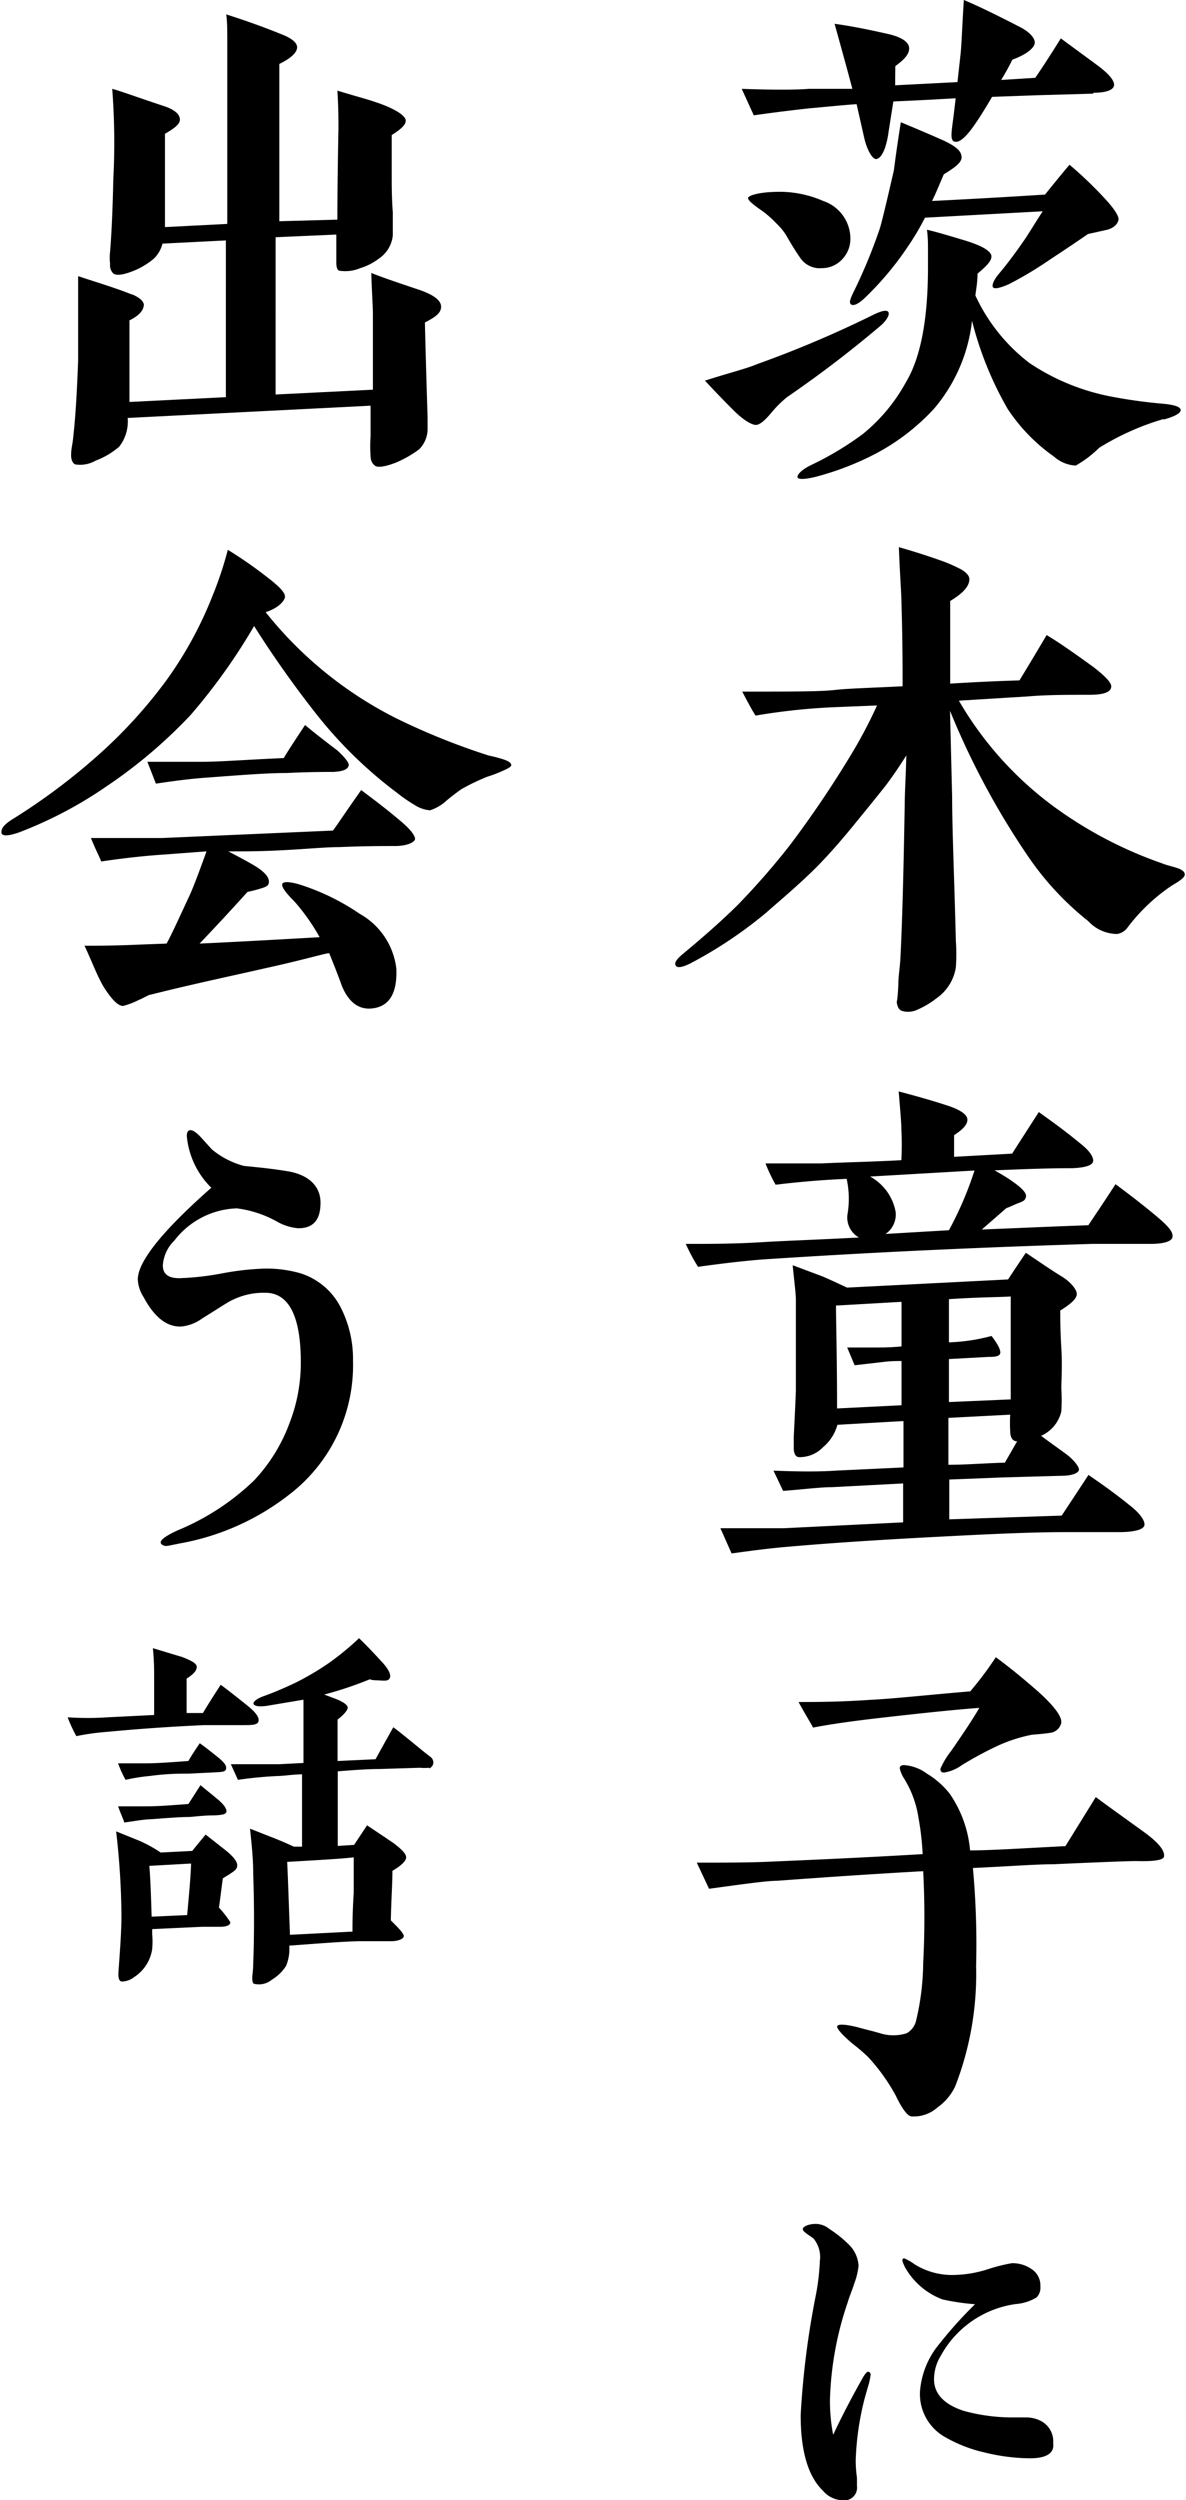
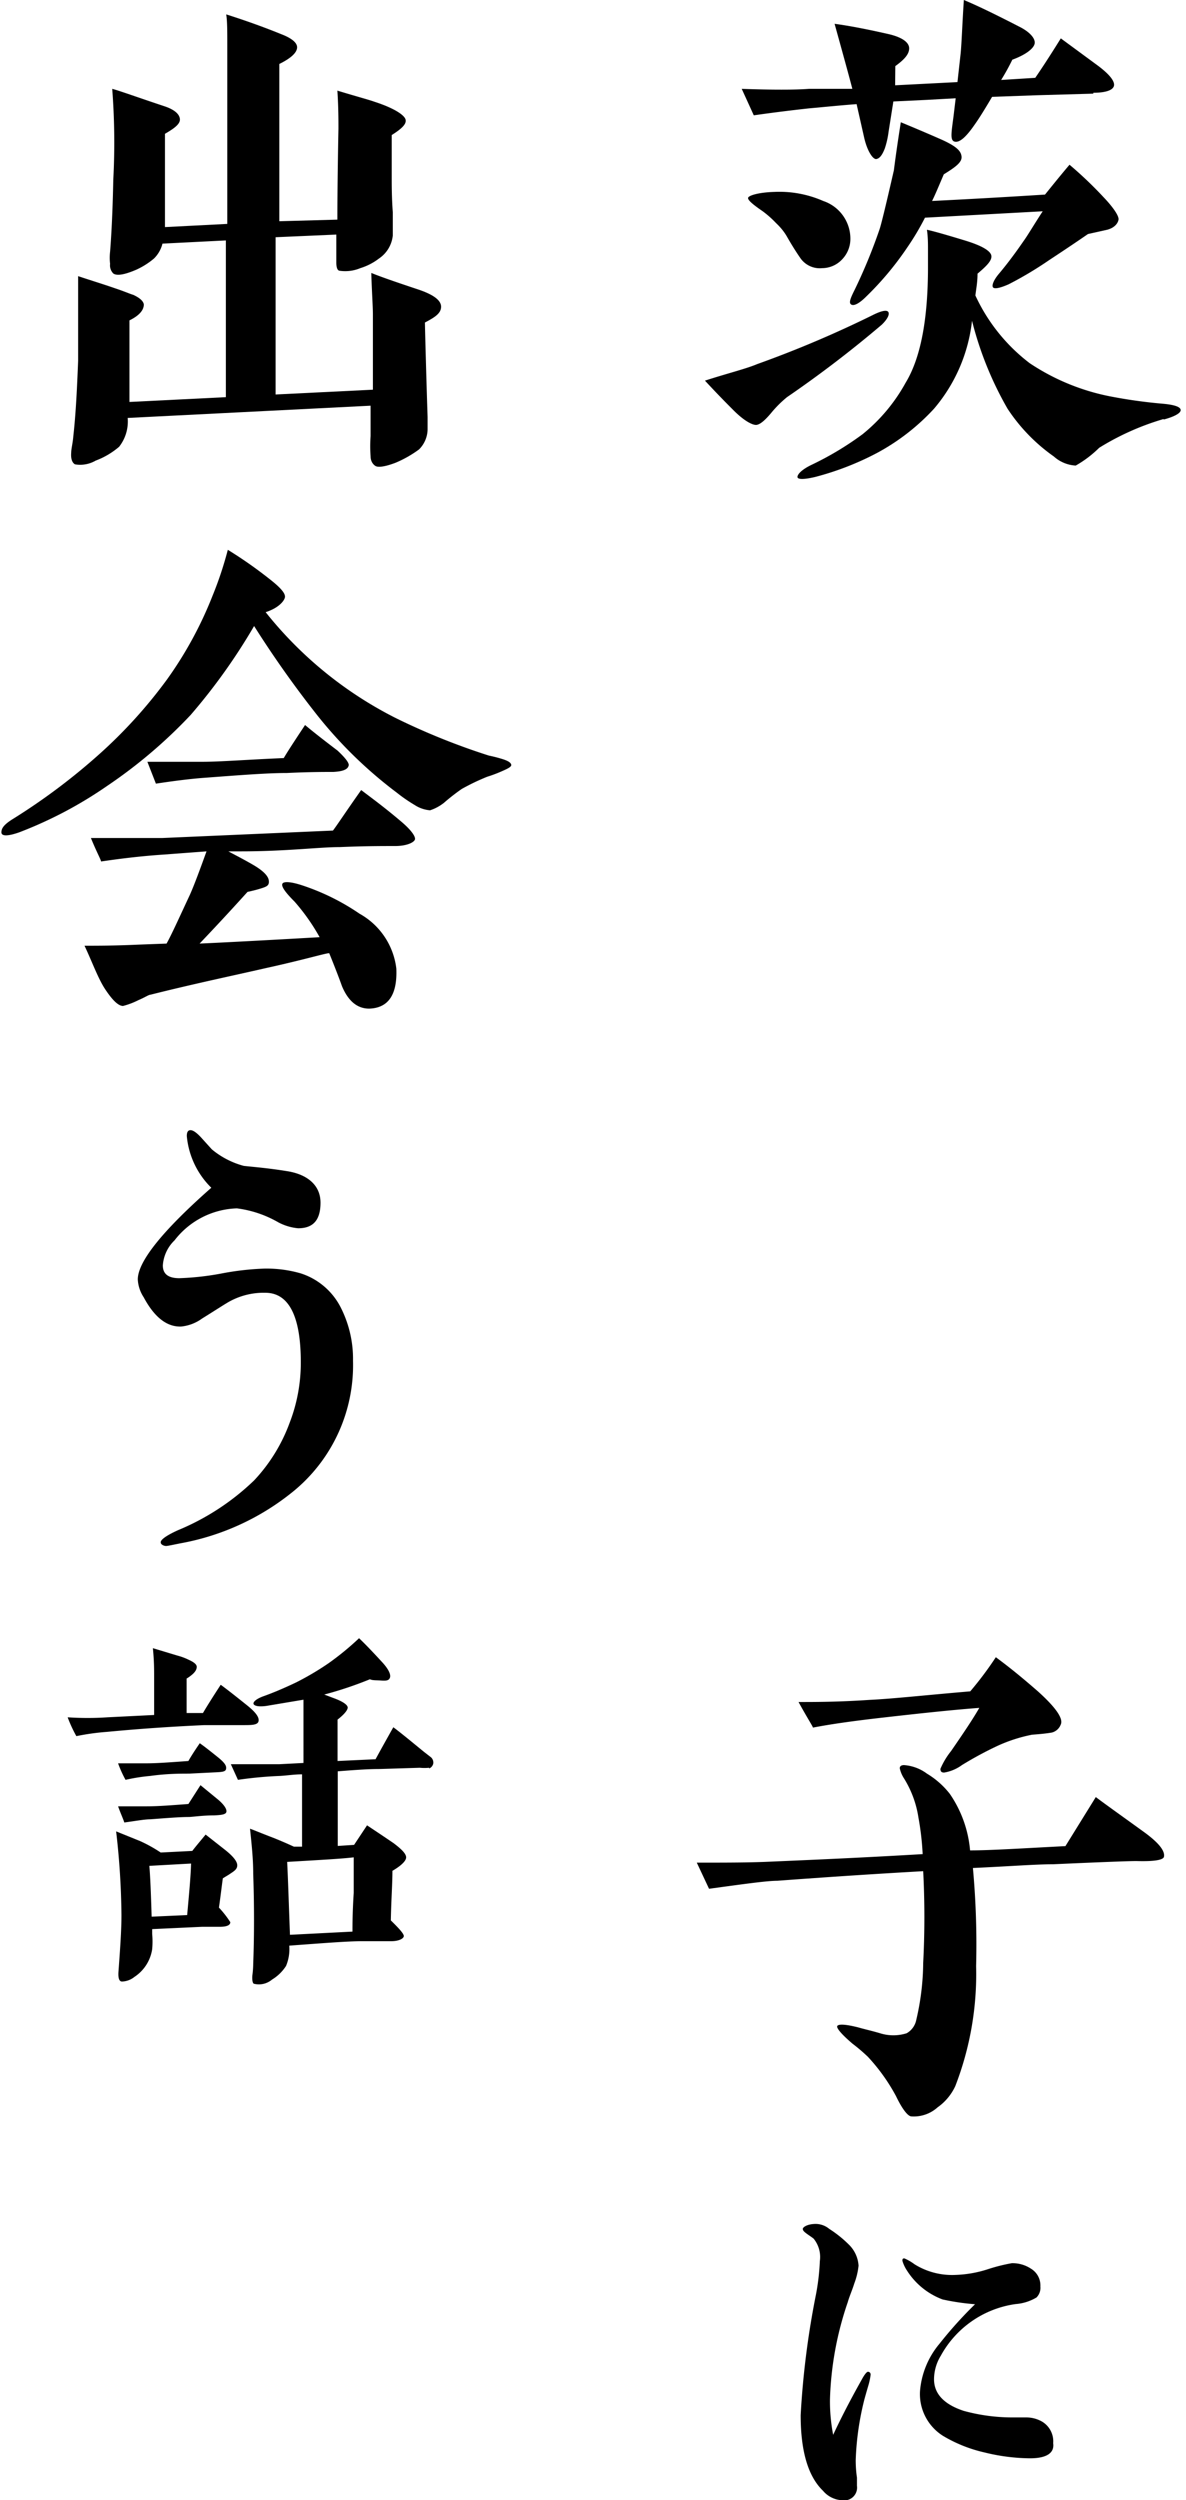
<svg xmlns="http://www.w3.org/2000/svg" viewBox="0 0 66.79 140.69">
  <title>アセット 51-24</title>
  <g id="レイヤー_2" data-name="レイヤー 2">
    <g id="レイヤー_1-2" data-name="レイヤー 1">
      <path d="M49.66,18.27a64.61,64.61,0,0,1-5.34,4.08,6.32,6.32,0,0,0-.9.9c-.33.39-.6.63-.81.66s-.69-.21-1.29-.81c-.33-.33-.87-.87-1.62-1.68C41,21,42,20.76,42.64,20.49a61.61,61.61,0,0,0,6.51-2.76c.48-.24.78-.3.87-.18S50,17.94,49.66,18.27Zm11.91-13-3.18.09-2.52.09c-.39.66-.72,1.2-1,1.59-.48.69-.84,1-1.11.93s-.18-.51-.06-1.44l.12-1-1.62.09-1.89.09-.27,1.71a4.89,4.89,0,0,1-.21.93c-.15.39-.3.57-.48.6s-.51-.42-.69-1.23l-.42-1.86c-.81.06-1.71.15-2.7.24-.81.09-1.83.21-3.09.39L41.77,5c1.71.06,3,.06,3.78,0L48,5c-.21-.81-.54-2-1-3.66.69.09,1.68.27,3,.57.81.18,1.2.48,1.2.81s-.27.63-.78,1L50.41,4.8l3.51-.18L54.1,3c.06-.63.09-1.65.18-3C55,.3,56,.78,57.4,1.5c.6.3.9.66.87.93s-.45.63-1.26.93a13,13,0,0,1-.63,1.14l1.92-.12c.27-.39.75-1.11,1.44-2.22l2,1.47c.66.48,1,.87,1,1.14S62.35,5.22,61.57,5.22ZM47.44,14.58a1.55,1.55,0,0,1-1.14.51,1.33,1.33,0,0,1-1.23-.57c-.27-.39-.51-.78-.75-1.2s-.54-.69-.63-.78a5.59,5.59,0,0,0-.75-.66c-.57-.39-.84-.63-.81-.75s.54-.3,1.47-.33a6.14,6.14,0,0,1,2.76.51,2.24,2.24,0,0,1,1.53,2.13A1.66,1.66,0,0,1,47.44,14.58Zm18.09,9a14.71,14.71,0,0,0-3.63,1.62,6.28,6.28,0,0,1-1.32,1,2,2,0,0,1-1.23-.51A10,10,0,0,1,56.74,23a19.33,19.33,0,0,1-2-4.95A9.19,9.19,0,0,1,52.6,23a12.24,12.24,0,0,1-3.21,2.49,16.19,16.19,0,0,1-3.48,1.35c-.63.15-1,.15-1,0s.24-.42.81-.69a17.48,17.48,0,0,0,2.85-1.71A9.77,9.77,0,0,0,51,21.54c.84-1.38,1.26-3.54,1.26-6.51,0-.21,0-.54,0-.93s0-.78-.06-1.17c.42.09,1.14.3,2.13.6s1.47.6,1.5.87-.27.57-.78,1c0,.51-.09.93-.12,1.23a10.11,10.11,0,0,0,3.06,3.81,12.48,12.48,0,0,0,4.5,1.86,28.36,28.36,0,0,0,3,.42c.66.06,1,.18,1,.36S66.1,23.46,65.53,23.61ZM62.35,12.93l-1.08.24c-.39.27-1.14.78-2.19,1.47A20.64,20.64,0,0,1,56.8,16c-.48.21-.78.27-.87.18s0-.39.33-.78.81-1,1.38-1.83c.24-.33.57-.9,1.08-1.68l-6.63.36a14.58,14.58,0,0,1-1,1.68,17.34,17.34,0,0,1-2.31,2.76c-.39.39-.69.54-.84.45s-.06-.33.18-.81a30.05,30.05,0,0,0,1.41-3.42q.13-.36.81-3.33c.06-.48.18-1.38.39-2.7.51.21,1.23.51,2.19.93s1.2.69,1.23,1-.3.57-1,1c-.27.63-.48,1.14-.66,1.5,1.83-.09,4-.21,6.36-.36.27-.33.72-.9,1.38-1.68a22.36,22.36,0,0,1,1.92,1.83c.6.63.87,1.08.84,1.26S62.8,12.81,62.35,12.93Z" />
-       <path d="M66,49.83a10.33,10.33,0,0,0-2.55,2.43.9.9,0,0,1-.54.3,2.23,2.23,0,0,1-1.62-.72,16.49,16.49,0,0,1-3.36-3.6A43.88,43.88,0,0,1,53.5,40l.12,4.86c0,1.8.12,4.5.21,8.1a10.53,10.53,0,0,1,0,1.47,2.6,2.6,0,0,1-1.08,1.74,4.9,4.9,0,0,1-1.11.66,1.21,1.21,0,0,1-.84.06c-.18-.06-.27-.24-.3-.51,0,0,.06-.18.09-1,0-.42.09-.93.12-1.5.12-2.43.18-5.28.24-8.61,0-.63.06-1.53.09-2.76q-.59.94-1.17,1.71C49.06,45.24,48.43,46,48,46.53c-.69.84-1.35,1.59-2,2.25-1,1-2,1.83-2.85,2.58a24.33,24.33,0,0,1-4.32,2.88c-.45.21-.69.24-.78.09s.06-.36.42-.66c1.38-1.14,2.43-2.1,3.12-2.79a42,42,0,0,0,2.88-3.3,59.52,59.52,0,0,0,3.39-5,26.46,26.46,0,0,0,1.53-2.88l-2.22.09a35.27,35.27,0,0,0-4.62.48c-.18-.27-.42-.72-.75-1.35,2.67,0,4.41,0,5.19-.09s2.07-.12,3.84-.21c0-1,0-2.55-.06-4.56,0-.57-.09-1.65-.15-3.27.51.15,1.35.39,2.52.81a8.76,8.76,0,0,1,1,.45q.45.27.45.54c0,.39-.33.78-1.08,1.23v4.65c1.47-.09,2.79-.15,3.9-.18.33-.54.84-1.38,1.53-2.55.57.33,1.44.93,2.64,1.8q1,.77,1,1.08c0,.33-.42.48-1.23.48-1.23,0-2.4,0-3.45.09l-3.9.24a19.59,19.59,0,0,0,5.61,6.15,23.22,23.22,0,0,0,5.82,3c.3.12.6.18.87.27s.42.21.42.36S66.52,49.53,66,49.83Z" />
-       <path d="M64.78,70c-.27,0-.81,0-1.65,0s-1.23,0-1.62,0c-5.94.18-12.09.45-18.48.87-.81.06-2,.18-3.72.42a10.3,10.3,0,0,1-.69-1.29c1.32,0,2.7,0,4.17-.09s3.33-.15,5.58-.27a1.29,1.29,0,0,1-.63-1.38,5.28,5.28,0,0,0-.06-1.92c-1.44.06-2.76.18-4,.33a8.78,8.78,0,0,1-.57-1.2c1.68,0,2.73,0,3.15,0,1.29-.06,2.79-.09,4.5-.18a17.08,17.08,0,0,0,0-1.77c0-.33-.06-1-.15-2.1q1.71.45,2.79.81c.72.24,1.08.51,1.08.78s-.24.54-.75.87V65.1L57,64.92c.3-.48.81-1.26,1.5-2.34.54.39,1.32.93,2.34,1.77.54.42.75.78.72,1s-.42.36-1.17.39c-1.47,0-2.91.06-4.38.12.42.24.72.42.93.57.57.39.87.69.84.9s-.15.27-.39.36-.48.21-.72.3l-1.38,1.2c2.25-.09,4.23-.18,6-.24.42-.63.93-1.38,1.53-2.31.81.6,1.59,1.2,2.34,1.83s.9.9.87,1.14S65.56,70,64.78,70ZM63,86.22H61.75c-.57,0-1.17,0-1.77,0-2,0-4.44.12-7.32.27s-5.73.33-8.13.54c-1.14.09-2.25.24-3.33.39L40.57,86,44.14,86l6.72-.33c0-.51,0-1.26,0-2.19l-4,.21c-.66,0-1.59.12-2.76.21l-.54-1.14c1.47.06,2.64.06,3.48,0l3.84-.18c0-.57,0-1.44,0-2.61l-3.72.21a2.5,2.5,0,0,1-.81,1.26A1.82,1.82,0,0,1,45,82c-.27,0-.3-.39-.3-.48s0-.12,0-.66c.09-1.77.12-2.55.12-2.64,0-3.15,0-4.8,0-5.1s-.09-1-.18-1.92l1.68.63c.42.18.87.39,1.38.63L56.77,72s.33-.51,1-1.5c.81.54,1.47,1,2,1.32s.87.75.87,1-.3.54-.93.93c0,.45,0,1.14.06,2.13s0,1.74,0,2.25a11.77,11.77,0,0,1,0,1.29,2,2,0,0,1-1.14,1.38c.6.45,1.08.78,1.44,1.05s.72.69.69.87-.39.33-1,.33l-3.24.09-3.06.12V85.5l6.33-.21L61.3,83c.51.36,1.32.9,2.28,1.68.63.48.9.9.87,1.14S63.94,86.22,63,86.22ZM50.77,79.08l0-2.49c-.27,0-.63,0-1.08.06l-1.56.18-.42-1c.33,0,.9,0,1.71,0,.27,0,.72,0,1.35-.06V73.26l-3.69.21c0,1,.06,2.88.06,5.79ZM49,66.21a2.85,2.85,0,0,1,1.44,2,1.33,1.33,0,0,1-.57,1.23l3.57-.21a19.65,19.65,0,0,0,1.44-3.36Zm4.44,6.9v2.43a10.44,10.44,0,0,0,2.4-.36c.39.51.54.84.48,1s-.33.18-.66.18l-2.22.12V78.9l3.48-.15c0-1.35,0-3.3,0-5.79C56.23,73,55.06,73,53.44,73.11Zm3.84,8c-.27,0-.39-.24-.39-.57a7.9,7.9,0,0,1,0-.93l-3.48.18v2.64c1,0,2.07-.09,3.18-.12Z" />
      <path d="M64,104.73q-.67,0-4.68.18c-1,0-2.52.12-4.53.21a47.26,47.26,0,0,1,.18,5.52,17.45,17.45,0,0,1-1.17,6.75,3,3,0,0,1-1,1.2,2,2,0,0,1-1.47.51c-.21,0-.54-.45-.87-1.14a10.58,10.58,0,0,0-1.59-2.22A10.22,10.22,0,0,0,48,115c-.63-.54-.93-.9-.84-1s.45-.09,1.17.09c.3.09.72.18,1.23.33a2.49,2.49,0,0,0,1.5,0,1.11,1.11,0,0,0,.54-.75,14.45,14.45,0,0,0,.39-3.21,49.93,49.93,0,0,0,0-5.16c-2.67.15-5.4.33-8.22.54-.57,0-1.86.18-3.84.45l-.69-1.47c1.59,0,3,0,4.23-.06,2.07-.09,4.92-.21,8.49-.42a15.61,15.61,0,0,0-.24-2.07,5.81,5.81,0,0,0-.81-2.19,1.74,1.74,0,0,1-.24-.57c0-.12.09-.18.24-.18a2.46,2.46,0,0,1,1.29.48,4.71,4.71,0,0,1,1.29,1.14,6.61,6.61,0,0,1,1.14,3.18c1.17,0,3-.12,5.37-.24l1.71-2.76c.6.45,1.53,1.11,2.76,2q1.17.86,1.08,1.35C65.53,104.67,65,104.76,64,104.73ZM59.23,97.5c-.36.06-.72.09-1.11.12a8.66,8.66,0,0,0-1.95.63,20.32,20.32,0,0,0-2,1.08,2.32,2.32,0,0,1-1,.42c-.15,0-.21-.06-.21-.21a4.3,4.3,0,0,1,.6-1c.69-1,1.23-1.8,1.59-2.43-1.23.09-3,.27-5.37.54-1.59.18-2.91.36-4,.57,0-.06-.3-.51-.81-1.44.9,0,2.25,0,4-.12,1.29-.06,3.18-.27,5.67-.48a19.47,19.47,0,0,0,1.44-1.92c.9.66,1.68,1.32,2.37,1.92,1,.9,1.44,1.53,1.29,1.86A.73.73,0,0,1,59.23,97.5Z" />
      <path d="M48.9,134.25c-.13.44-.2.7-.22.77a16,16,0,0,0-.49,3.41,6.75,6.75,0,0,0,.07,1c0,.19,0,.35,0,.46a.72.72,0,0,1-.83.81,1.49,1.49,0,0,1-1.08-.53c-.84-.81-1.26-2.22-1.26-4.26a47.82,47.82,0,0,1,.86-6.78,12.7,12.7,0,0,0,.22-1.89,1.63,1.63,0,0,0-.35-1.26c-.11-.09-.24-.17-.39-.28s-.22-.18-.22-.27.24-.28.74-.28a1.21,1.21,0,0,1,.75.28,6.53,6.53,0,0,1,1.1.88,1.81,1.81,0,0,1,.55,1.19,3.94,3.94,0,0,1-.24,1c-.11.36-.27.71-.37,1.06a18.43,18.43,0,0,0-1,5.46,9.92,9.92,0,0,0,.18,2c.33-.71.84-1.74,1.61-3.11.15-.28.28-.44.35-.44s.15.05.15.16A3.58,3.58,0,0,1,48.9,134.25ZM58,138.34a11,11,0,0,1-2.56-.33,8,8,0,0,1-2.33-.93,2.78,2.78,0,0,1-1.3-2.51,4.73,4.73,0,0,1,1.1-2.68,23,23,0,0,1,2-2.22,13.18,13.18,0,0,1-1.83-.27,4.05,4.05,0,0,1-2-1.62,2,2,0,0,1-.26-.55c0-.09,0-.14.11-.14a2.68,2.68,0,0,1,.57.33,4,4,0,0,0,2.31.6,6.58,6.58,0,0,0,1.85-.33,9.89,9.89,0,0,1,1.32-.33,1.88,1.88,0,0,1,1.08.31,1.1,1.1,0,0,1,.53,1,.77.77,0,0,1-.22.62,2.68,2.68,0,0,1-1.17.37,5.7,5.7,0,0,0-4.22,2.91,2.55,2.55,0,0,0-.38,1.32c0,.81.55,1.41,1.67,1.78a10.37,10.37,0,0,0,2.71.37c.26,0,.55,0,.84,0a1.79,1.79,0,0,1,.74.17,1.29,1.29,0,0,1,.75,1.28C59.39,138.05,58.93,138.34,58,138.34Z" />
      <path d="M23.93,18.15c0,.24.09,3.54.15,5.31,0,.63,0,.66,0,.72a1.63,1.63,0,0,1-.48,1.11,6.43,6.43,0,0,1-1.32.75c-.63.24-1,.27-1.14.18s-.27-.27-.27-.54a7.82,7.82,0,0,1,0-1.14c0-.48,0-1.05,0-1.71l-13.68.69a2.3,2.3,0,0,1-.48,1.62,4.39,4.39,0,0,1-1.32.78,1.74,1.74,0,0,1-1.17.21c-.15-.09-.24-.3-.21-.66,0-.21.09-.54.12-.93.15-1.35.21-2.76.27-4.23q0-1.48,0-2.34L4.4,15.54c.72.24,1.41.45,2.1.69.54.18.87.33,1,.36.39.18.57.36.6.54q0,.5-.81.9c0,.21,0,1,0,2.28v2.31l5.43-.27c0-.21,0-1.44,0-3.63V13.53l-3.57.18a1.78,1.78,0,0,1-.48.84,4.31,4.31,0,0,1-1,.63c-.63.27-1.08.36-1.29.21a.65.65,0,0,1-.18-.54,2.9,2.9,0,0,1,0-.69q.13-1.62.18-4.05A39.61,39.61,0,0,0,6.32,5c.36.09,1.35.45,3,1,.51.18.78.42.81.69s-.27.51-.84.84v5.25l3.51-.18,0-8.91c0-.21,0-.6,0-1.17,0-.75,0-1.32-.06-1.71,1.23.39,2.28.78,3.09,1.11.63.24.93.51.9.78s-.33.57-1,.9v8.85L19,12.36c0-.45,0-2.07.06-5.13,0-.45,0-1.2-.06-2.13,1.08.33,1.77.51,2.1.63,1.11.36,1.68.75,1.74,1s-.21.51-.78.87c0,.6,0,1.38,0,2.34,0,.51,0,1.17.06,2,0,.63,0,1.08,0,1.32a1.78,1.78,0,0,1-.78,1.29,3.32,3.32,0,0,1-1.05.54,2.2,2.2,0,0,1-1.14.15c-.15,0-.21-.18-.21-.48,0-.15,0-.36,0-.81,0-.27,0-.51,0-.75l-3.42.15V22.2L21,21.93V17.7c0-.48-.06-1.26-.09-2.34.51.21,1.38.51,2.55.9.93.3,1.38.63,1.38,1S24.5,17.85,23.93,18.15Z" />
      <path d="M28.31,43.38a7.47,7.47,0,0,1-.87.33A12.46,12.46,0,0,0,26,44.4a11.64,11.64,0,0,0-1,.78,2.58,2.58,0,0,1-.78.42,1.86,1.86,0,0,1-.87-.3,8.71,8.71,0,0,1-1-.69,24.54,24.54,0,0,1-4.5-4.38,58.79,58.79,0,0,1-3.54-5,33.35,33.35,0,0,1-3.57,5,27.74,27.74,0,0,1-4.71,4,23.26,23.26,0,0,1-4.95,2.61c-.6.21-1,.24-1,0s.15-.45.69-.78a35.14,35.14,0,0,0,4.8-3.6,27.17,27.17,0,0,0,3.84-4.23,21.67,21.67,0,0,0,2.55-4.68,20.46,20.46,0,0,0,.87-2.61,24.32,24.32,0,0,1,2.28,1.59c.66.51,1,.87.93,1.11s-.42.6-1.08.81a22.06,22.06,0,0,0,7.29,5.94,38.09,38.09,0,0,0,5.28,2.13,8,8,0,0,1,.81.21c.27.09.42.18.45.3S28.58,43.26,28.31,43.38Zm-6.06,4.23c-.69,0-1.74,0-3.12.06-1.17,0-3,.24-5.58.24h-.69c.33.18.81.42,1.38.75s.87.63.9.9-.12.33-.39.42a8,8,0,0,1-.81.21c-.57.63-1.47,1.62-2.7,2.91Q13.45,53,18,52.74a11.52,11.52,0,0,0-1.41-2c-.51-.51-.75-.84-.69-1s.51-.12,1.14.09a12.82,12.82,0,0,1,3.21,1.59,4.08,4.08,0,0,1,2.07,3.09q.09,2.2-1.53,2.25-1,0-1.53-1.26c-.15-.42-.39-1.05-.72-1.86-.21,0-1.38.36-3.57.84-1.83.42-4,.87-6.51,1.5-.09,0-.3.15-.66.3a4.36,4.36,0,0,1-.87.33c-.27,0-.6-.33-1-.93s-.72-1.5-1.17-2.46c.69,0,1.71,0,3-.06l1.62-.06c.27-.48.69-1.41,1.32-2.76.24-.54.54-1.35.93-2.43l-2.4.18c-1.35.09-2.52.24-3.54.39,0-.09-.24-.51-.57-1.32,1.86,0,3.18,0,4,0l9.63-.42c.21-.27.72-1.05,1.59-2.28.51.39,1.26.93,2.25,1.77.57.48.81.84.78,1S22.94,47.61,22.25,47.61Zm-3.48-4.17c-.48,0-1.35,0-2.61.06-1.11,0-2.64.12-4.65.27-.81.06-1.74.18-2.73.33L8.3,42.87c1.59,0,2.64,0,3.09,0,1,0,2.49-.12,4.59-.21.21-.36.63-1,1.2-1.86.39.33,1,.81,1.83,1.44q.63.59.63.81C19.61,43.29,19.34,43.41,18.77,43.44Z" />
      <path d="M16.61,83.85a14,14,0,0,1-6.45,3c-.45.09-.72.15-.81.15s-.3-.06-.3-.21.33-.39,1-.69a13.76,13.76,0,0,0,4.26-2.79,9.5,9.5,0,0,0,2-3.24,9.35,9.35,0,0,0,.63-3.42c0-2.61-.69-3.9-2-3.9A4,4,0,0,0,13,73.2c-.24.12-.78.48-1.62,1a2.41,2.41,0,0,1-1.17.45Q9,74.7,8.09,73a2,2,0,0,1-.33-1c0-1,1.38-2.73,4.14-5.16a4.67,4.67,0,0,1-1.38-2.91c0-.21.06-.33.21-.33s.36.15.63.45l.57.63a4.7,4.7,0,0,0,1.8.93c.54.06,1.35.12,2.46.3s1.86.78,1.86,1.77-.42,1.44-1.26,1.44a2.94,2.94,0,0,1-1.11-.33A6.24,6.24,0,0,0,13.34,68a4.61,4.61,0,0,0-3.51,1.8,2.16,2.16,0,0,0-.66,1.41c0,.48.3.72.93.72a15.55,15.55,0,0,0,2.4-.27,15.64,15.64,0,0,1,2.37-.27,6.93,6.93,0,0,1,2.07.27,3.84,3.84,0,0,1,2.25,1.92,6.38,6.38,0,0,1,.69,3A9.17,9.17,0,0,1,16.61,83.85Z" />
      <path d="M13.67,97.08l-2.16,0c-1.56.07-3.38.18-5.48.38a13.6,13.6,0,0,0-1.73.24,7.48,7.48,0,0,1-.49-1.06,16.57,16.57,0,0,0,2.25,0l2.62-.13c0-1,0-1.69,0-2.13s0-.91-.07-1.63l1.39.42a3.35,3.35,0,0,1,.64.24c.29.13.44.26.44.39s-.07.27-.24.42a2.29,2.29,0,0,1-.33.24v1.94l.92,0c.18-.31.51-.84,1-1.59.33.24.84.64,1.5,1.17.46.37.68.66.63.88S14.18,97.08,13.67,97.08Zm-.79,8.42-.33.2c-.05.33-.11.88-.22,1.65a5.59,5.59,0,0,1,.64.82c0,.17-.2.26-.6.26-.22,0-.55,0-1,0l-2.8.13v.27a4.74,4.74,0,0,1,0,.86,2.27,2.27,0,0,1-1,1.56,1.17,1.17,0,0,1-.7.26c-.16,0-.22-.2-.2-.53l.06-.83c.07-1,.11-1.74.11-2.38a43.63,43.63,0,0,0-.3-4.71l1.36.55a8.13,8.13,0,0,1,1.15.64l1.78-.09c.11-.15.37-.46.75-.92l1.12.88c.46.37.68.66.66.88S13.16,105.31,12.88,105.5Zm-.82-5.76-1.4.07c-.51,0-1.26,0-2.2.13a10.4,10.4,0,0,0-1.39.22,6.27,6.27,0,0,1-.42-.93H8.26c.59,0,1.36-.06,2.35-.13.11-.2.33-.55.64-1,.22.15.55.41,1,.77s.51.52.48.68S12.5,99.72,12.06,99.74Zm0,2.42c-.61,0-1.07.07-1.4.09-.53,0-1.26.06-2.2.13-.31,0-.8.09-1.46.18-.06-.2-.2-.49-.35-.91.37,0,.93,0,1.61,0s1.38-.06,2.35-.13l.68-1.06,1,.82c.33.28.49.53.46.68S12.48,102.14,12.06,102.16ZM8.41,105c.05.55.09,1.52.13,2.86l2-.09c.11-1.21.2-2.17.22-2.9Zm15.76-5.52a2.73,2.73,0,0,1-.53,0l-2.25.07c-.68,0-1.47.06-2.37.13,0,.55,0,1.23,0,2.09v2.11l.92-.06.73-1.1c.33.22.83.55,1.49,1,.44.33.68.57.71.77s-.24.48-.77.79c0,.73-.07,1.67-.09,2.79.48.47.73.75.73.88s-.25.29-.71.29-1.12,0-1.65,0c-.81,0-2.18.11-4.09.25a2.45,2.45,0,0,1-.18,1.14,2.42,2.42,0,0,1-.79.77,1.15,1.15,0,0,1-1,.24c-.08,0-.13-.17-.11-.46a5.42,5.42,0,0,0,.05-.66c.06-1.61.06-3.3,0-5.08,0-.84-.09-1.67-.18-2.53.18.06.6.24,1.28.5.46.18.86.36,1.19.51h.46V99.85c-.44,0-.86.07-1.25.09a22.53,22.53,0,0,0-2.36.22L13,99.28c1.43,0,2.35,0,2.73,0l1.36-.07V96.5c0-.33,0-.61,0-.85L15,96c-.44.06-.68,0-.72-.11s.15-.29.57-.44,1-.38,1.82-.77a15.69,15.69,0,0,0,1.83-1.08,15.67,15.67,0,0,0,1.72-1.41c.33.31.77.77,1.34,1.39.33.37.46.66.4.83s-.22.18-.51.16-.46,0-.62-.07a20.91,20.91,0,0,1-2.57.86l.53.2c.55.2.81.4.79.55s-.2.37-.57.66V99.1L21.15,99c.2-.37.55-1,1-1.8.38.28.95.75,1.72,1.38l.4.31a.4.4,0,0,1,.13.35A.39.39,0,0,1,24.17,99.52Zm-8,5.26c.05.94.09,2.31.16,4.14l3.52-.18c0-.38,0-1.1.07-2.18,0-.86,0-1.52,0-2C19.28,104.6,18,104.67,16.13,104.78Z" />
    </g>
  </g>
</svg>